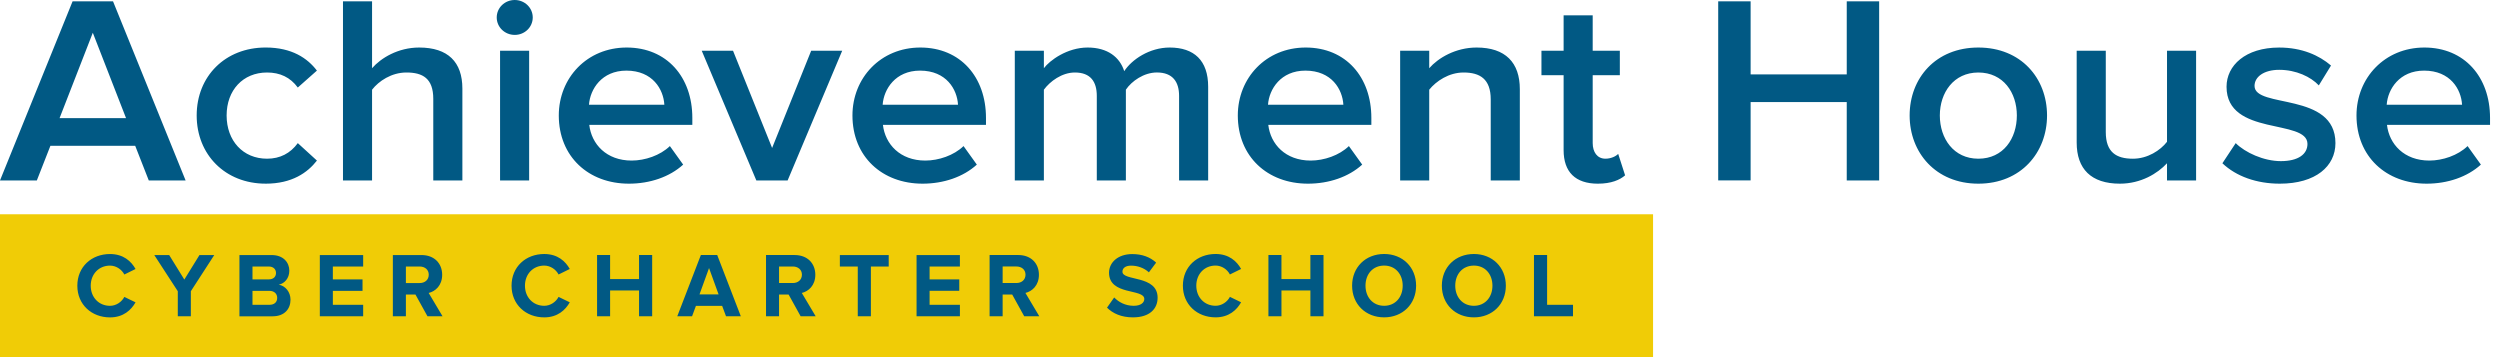
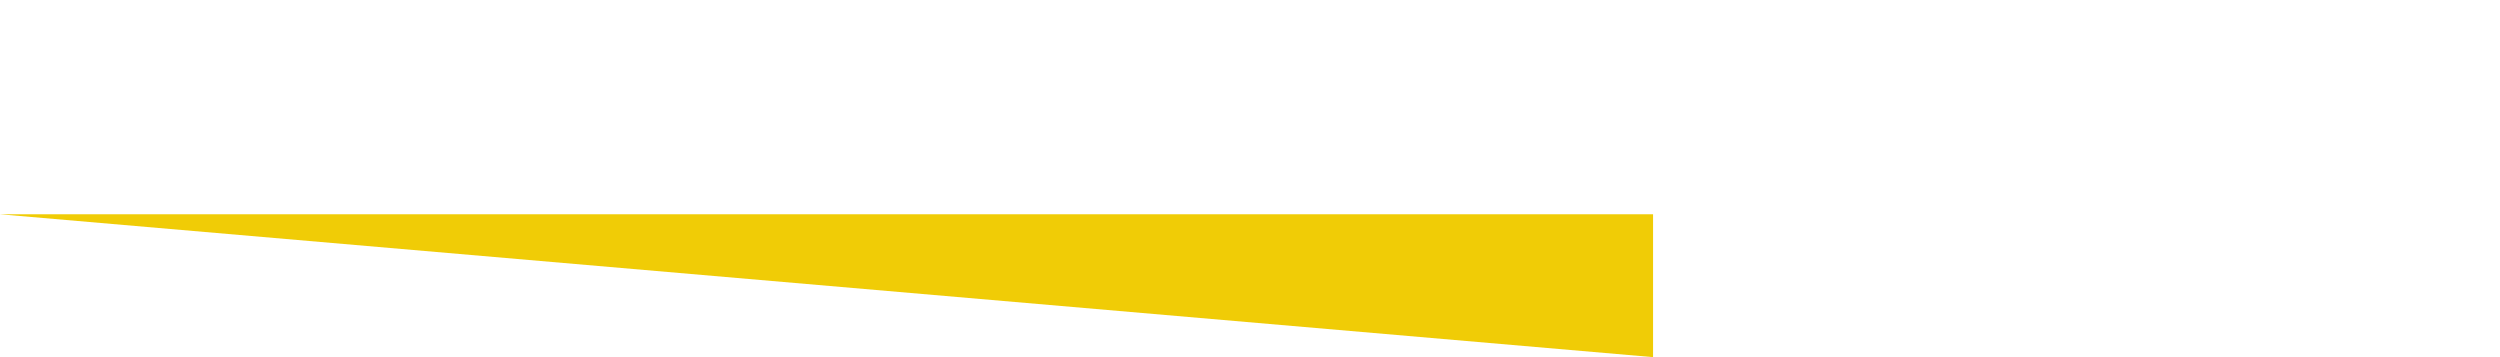
<svg xmlns="http://www.w3.org/2000/svg" width="245" height="35" viewBox="0 0 245 35" version="1.1">
  <title>logo-large</title>
  <g stroke="none" stroke-width="1" fill="none" fill-rule="evenodd">
    <g>
      <g>
-         <path fill="#F0CC06" d="M0 21h162v14H0z" />
-         <path d="M10.78 31.105c1.315 0 2.08-.73 2.503-1.476l-1.098-.532c-.252.486-.792.873-1.404.873-1.097 0-1.89-.836-1.89-1.97s.793-1.97 1.89-1.97c.613 0 1.153.386 1.405.872l1.098-.54c-.423-.756-1.188-1.467-2.502-1.467-1.808 0-3.203 1.25-3.203 3.105 0 1.845 1.395 3.105 3.204 3.105zm7.923-.108V28.54l2.295-3.546h-1.45l-1.484 2.403-1.485-2.403h-1.46l2.305 3.546v2.457h1.278zm8.02 0c1.153 0 1.747-.72 1.747-1.63 0-.746-.504-1.367-1.152-1.466.567-.116 1.035-.63 1.035-1.376 0-.8-.585-1.53-1.728-1.53h-3.16v6.003h3.26zm-.377-3.618h-1.602v-1.26h1.602c.432 0 .702.26.702.63 0 .386-.27.63-.702.63zm.054 2.492h-1.656v-1.368H26.4c.495 0 .765.306.765.684 0 .432-.288.684-.765.684zm9.19 1.125v-1.125h-2.97v-1.368h2.908V27.38H32.62v-1.26h2.97v-1.126h-4.247v6.003h4.248zm7.78 0l-1.36-2.286c.648-.152 1.323-.728 1.323-1.78 0-1.117-.774-1.936-2.025-1.936H38.5v6.003h1.278v-2.133h.936l1.18 2.133h1.475zm-2.242-3.258h-1.35v-1.62h1.35c.504 0 .89.305.89.8 0 .513-.386.82-.89.82zm12.208 3.365c1.314 0 2.08-.73 2.502-1.476l-1.098-.532c-.252.486-.792.873-1.404.873-1.098 0-1.89-.836-1.89-1.97s.792-1.97 1.89-1.97c.612 0 1.152.386 1.404.872l1.098-.54c-.423-.756-1.188-1.467-2.502-1.467-1.81 0-3.204 1.25-3.204 3.105 0 1.845 1.395 3.105 3.204 3.105zm10.577-.108v-6.003h-1.287v2.358H59.79v-2.358h-1.277v6.003h1.278v-2.53h2.836v2.53h1.287zm8.687 0l-2.313-6.003h-1.602l-2.313 6.003h1.45l.377-1.017h2.573l.378 1.017h1.45zm-2.178-2.142H68.55l.936-2.583.936 2.583zm9.515 2.142l-1.36-2.286c.65-.152 1.324-.728 1.324-1.78 0-1.117-.773-1.936-2.024-1.936h-2.808v6.003h1.278v-2.133h.936l1.18 2.133h1.475zm-2.24-3.258h-1.35v-1.62h1.35c.503 0 .89.305.89.8 0 .513-.387.82-.89.82zm7.65 3.257V26.12h1.747v-1.126h-4.788v1.125h1.755v4.877h1.288zm8.724 0v-1.125H91.1v-1.368h2.908V27.38H91.1v-1.26h2.97v-1.126h-4.247v6.003h4.248zm7.78 0l-1.36-2.286c.648-.152 1.323-.728 1.323-1.78 0-1.117-.774-1.936-2.025-1.936H96.98v6.003h1.278v-2.133h.936l1.18 2.133h1.475zm-2.242-3.258h-1.35v-1.62h1.35c.504 0 .89.305.89.8 0 .513-.386.82-.89.82zm11.434 3.365c1.61 0 2.403-.828 2.403-1.926 0-2.242-3.447-1.603-3.447-2.548 0-.36.306-.594.846-.594.612 0 1.26.207 1.746.657l.71-.954c-.593-.548-1.385-.836-2.34-.836-1.412 0-2.276.828-2.276 1.827 0 2.26 3.456 1.53 3.456 2.575 0 .35-.333.666-1.044.666-.828 0-1.485-.377-1.908-.818l-.702 1c.567.566 1.395.953 2.556.953zm8.084 0c1.314 0 2.08-.73 2.502-1.476l-1.098-.532c-.252.486-.792.873-1.404.873-1.098 0-1.89-.836-1.89-1.97s.792-1.97 1.89-1.97c.612 0 1.152.386 1.404.872l1.098-.54c-.423-.756-1.188-1.467-2.502-1.467-1.81 0-3.204 1.25-3.204 3.105 0 1.845 1.395 3.105 3.204 3.105zm10.577-.108v-6.003h-1.287v2.358h-2.835v-2.358h-1.277v6.003h1.278v-2.53h2.836v2.53h1.287zm5.942.108c1.81 0 3.132-1.296 3.132-3.105 0-1.81-1.323-3.105-3.132-3.105-1.818 0-3.14 1.296-3.14 3.105 0 1.81 1.322 3.105 3.14 3.105zm0-1.134c-1.116 0-1.827-.854-1.827-1.97 0-1.125.71-1.97 1.827-1.97 1.107 0 1.818.845 1.818 1.97 0 1.116-.71 1.97-1.818 1.97zm8.795 1.135c1.81 0 3.132-1.296 3.132-3.105 0-1.81-1.323-3.105-3.132-3.105-1.818 0-3.14 1.296-3.14 3.105 0 1.81 1.322 3.105 3.14 3.105zm0-1.134c-1.116 0-1.827-.854-1.827-1.97 0-1.125.71-1.97 1.827-1.97 1.107 0 1.818.845 1.818 1.97 0 1.116-.71 1.97-1.818 1.97zm9.713 1.027v-1.125h-2.538v-4.878h-1.287v6.003h3.825zM18.19 17.684L11.077.132H7.113L0 17.684h3.61l1.33-3.395h8.31l1.33 3.394h3.61zm-5.837-6.105H5.837l3.258-8.37 3.258 8.37zM26.037 18c2.58 0 4.1-1.08 5.022-2.263l-1.874-1.71c-.733 1-1.738 1.526-3.014 1.526-2.362 0-3.963-1.764-3.963-4.237 0-2.474 1.6-4.21 3.962-4.21 1.276 0 2.28.473 3.014 1.473l1.873-1.66c-.924-1.21-2.444-2.262-5.023-2.262-3.964 0-6.76 2.816-6.76 6.658 0 3.842 2.796 6.684 6.76 6.684zm19.276-.316v-9c0-2.605-1.412-4.026-4.235-4.026-2.064 0-3.747 1.026-4.616 2.026V.132h-2.85v17.552h2.85V8.79c.652-.843 1.9-1.685 3.367-1.685 1.6 0 2.632.58 2.632 2.58v8h2.85zm5.13-14.263c.98 0 1.766-.762 1.766-1.71C52.21.764 51.42 0 50.443 0c-.977 0-1.764.763-1.764 1.71 0 .948.787 1.71 1.764 1.71zm1.413 14.264V4.974h-2.85v12.71h2.85zM61.63 18c2.063 0 3.99-.658 5.32-1.868l-1.302-1.816c-.95.92-2.443 1.42-3.746 1.42-2.47 0-3.937-1.604-4.154-3.5h10.1v-.683c0-4-2.498-6.895-6.435-6.895-3.883 0-6.652 2.974-6.652 6.658 0 4.026 2.906 6.684 6.87 6.684zm3.475-7.737H57.72c.11-1.526 1.25-3.342 3.666-3.342 2.58 0 3.638 1.843 3.72 3.343zm12.082 7.42l5.348-12.71h-3.04L75.667 14.5l-3.83-9.526h-3.066l5.35 12.71h3.067zM90.41 18c2.062 0 3.99-.658 5.32-1.868l-1.303-1.816c-.95.92-2.443 1.42-3.747 1.42-2.47 0-3.936-1.604-4.154-3.5h10.1v-.683c0-4-2.498-6.895-6.434-6.895-3.883 0-6.652 2.974-6.652 6.658 0 4.026 2.905 6.684 6.87 6.684zm3.474-7.737H86.5c.108-1.526 1.248-3.342 3.665-3.342 2.58 0 3.638 1.843 3.72 3.343zm24.516 7.42V8.5c0-2.58-1.384-3.842-3.773-3.842-1.982 0-3.72 1.184-4.453 2.316-.434-1.37-1.63-2.316-3.584-2.316-2.01 0-3.72 1.263-4.29 2.026v-1.71h-2.85v12.71h2.85V8.79c.598-.816 1.765-1.685 3.04-1.685 1.55 0 2.146.92 2.146 2.29v8.29h2.85V8.788c.57-.843 1.766-1.685 3.042-1.685 1.547 0 2.172.92 2.172 2.29v8.29h2.85zm9.774.317c2.064 0 3.99-.658 5.322-1.868l-1.304-1.816c-.95.92-2.443 1.42-3.746 1.42-2.47 0-3.937-1.604-4.154-3.5h10.1v-.683c0-4-2.498-6.895-6.435-6.895-3.882 0-6.652 2.974-6.652 6.658 0 4.026 2.905 6.684 6.87 6.684zm3.475-7.737h-7.385c.108-1.526 1.25-3.342 3.665-3.342 2.58 0 3.638 1.843 3.72 3.343zm17.294 7.42V8.738c0-2.605-1.412-4.08-4.235-4.08-2.065 0-3.775 1.027-4.644 2.027v-1.71h-2.85v12.71h2.85V8.79c.68-.843 1.928-1.685 3.367-1.685 1.6 0 2.66.632 2.66 2.632v7.947h2.85zM156.6 18c1.303 0 2.145-.368 2.66-.816l-.678-2.105c-.217.236-.706.473-1.25.473-.813 0-1.248-.658-1.248-1.527V7.368h2.66V4.974h-2.66V1.5h-2.85v3.474h-2.172v2.394h2.172v7.343c0 2.132 1.14 3.29 3.366 3.29zm27.557-.316V.132h-3.176V7.29h-9.42V.13h-3.177v17.552h3.177V10h9.42v7.684h3.177zm9.72.316c4.18 0 6.733-3.053 6.733-6.684 0-3.658-2.552-6.658-6.733-6.658-4.18 0-6.733 3-6.733 6.658 0 3.63 2.552 6.684 6.733 6.684zm0-2.447c-2.416 0-3.774-1.974-3.774-4.237 0-2.237 1.358-4.21 3.774-4.21 2.443 0 3.774 1.973 3.774 4.21 0 2.263-1.33 4.237-3.773 4.237zm21.34 2.13V4.974h-2.85v8.922c-.653.842-1.902 1.658-3.34 1.658-1.63 0-2.66-.632-2.66-2.606V4.974h-2.852v9c0 2.58 1.412 4.026 4.235 4.026 2.064 0 3.693-1 4.616-2v1.684h2.85zm8.2.317c3.528 0 5.456-1.71 5.456-3.974 0-5.052-7.928-3.368-7.928-5.605 0-.894.923-1.578 2.417-1.578 1.656 0 3.095.684 3.882 1.526l1.195-1.947c-1.17-1-2.852-1.762-5.078-1.762-3.313 0-5.16 1.763-5.16 3.842 0 4.895 7.93 3.105 7.93 5.605 0 1-.897 1.684-2.608 1.684-1.683 0-3.502-.843-4.425-1.764L217.795 16c1.357 1.29 3.366 2 5.62 2zm14.388 0c2.064 0 3.99-.658 5.322-1.868l-1.304-1.816c-.95.92-2.443 1.42-3.746 1.42-2.47 0-3.937-1.604-4.154-3.5h10.1v-.683c0-4-2.498-6.895-6.435-6.895-3.882 0-6.652 2.974-6.652 6.658 0 4.026 2.905 6.684 6.87 6.684zm3.475-7.737h-7.384c.108-1.526 1.25-3.342 3.665-3.342 2.58 0 3.64 1.843 3.72 3.343z" fill="#015984" />
+         <path fill="#F0CC06" d="M0 21h162v14z" />
      </g>
    </g>
  </g>
</svg>